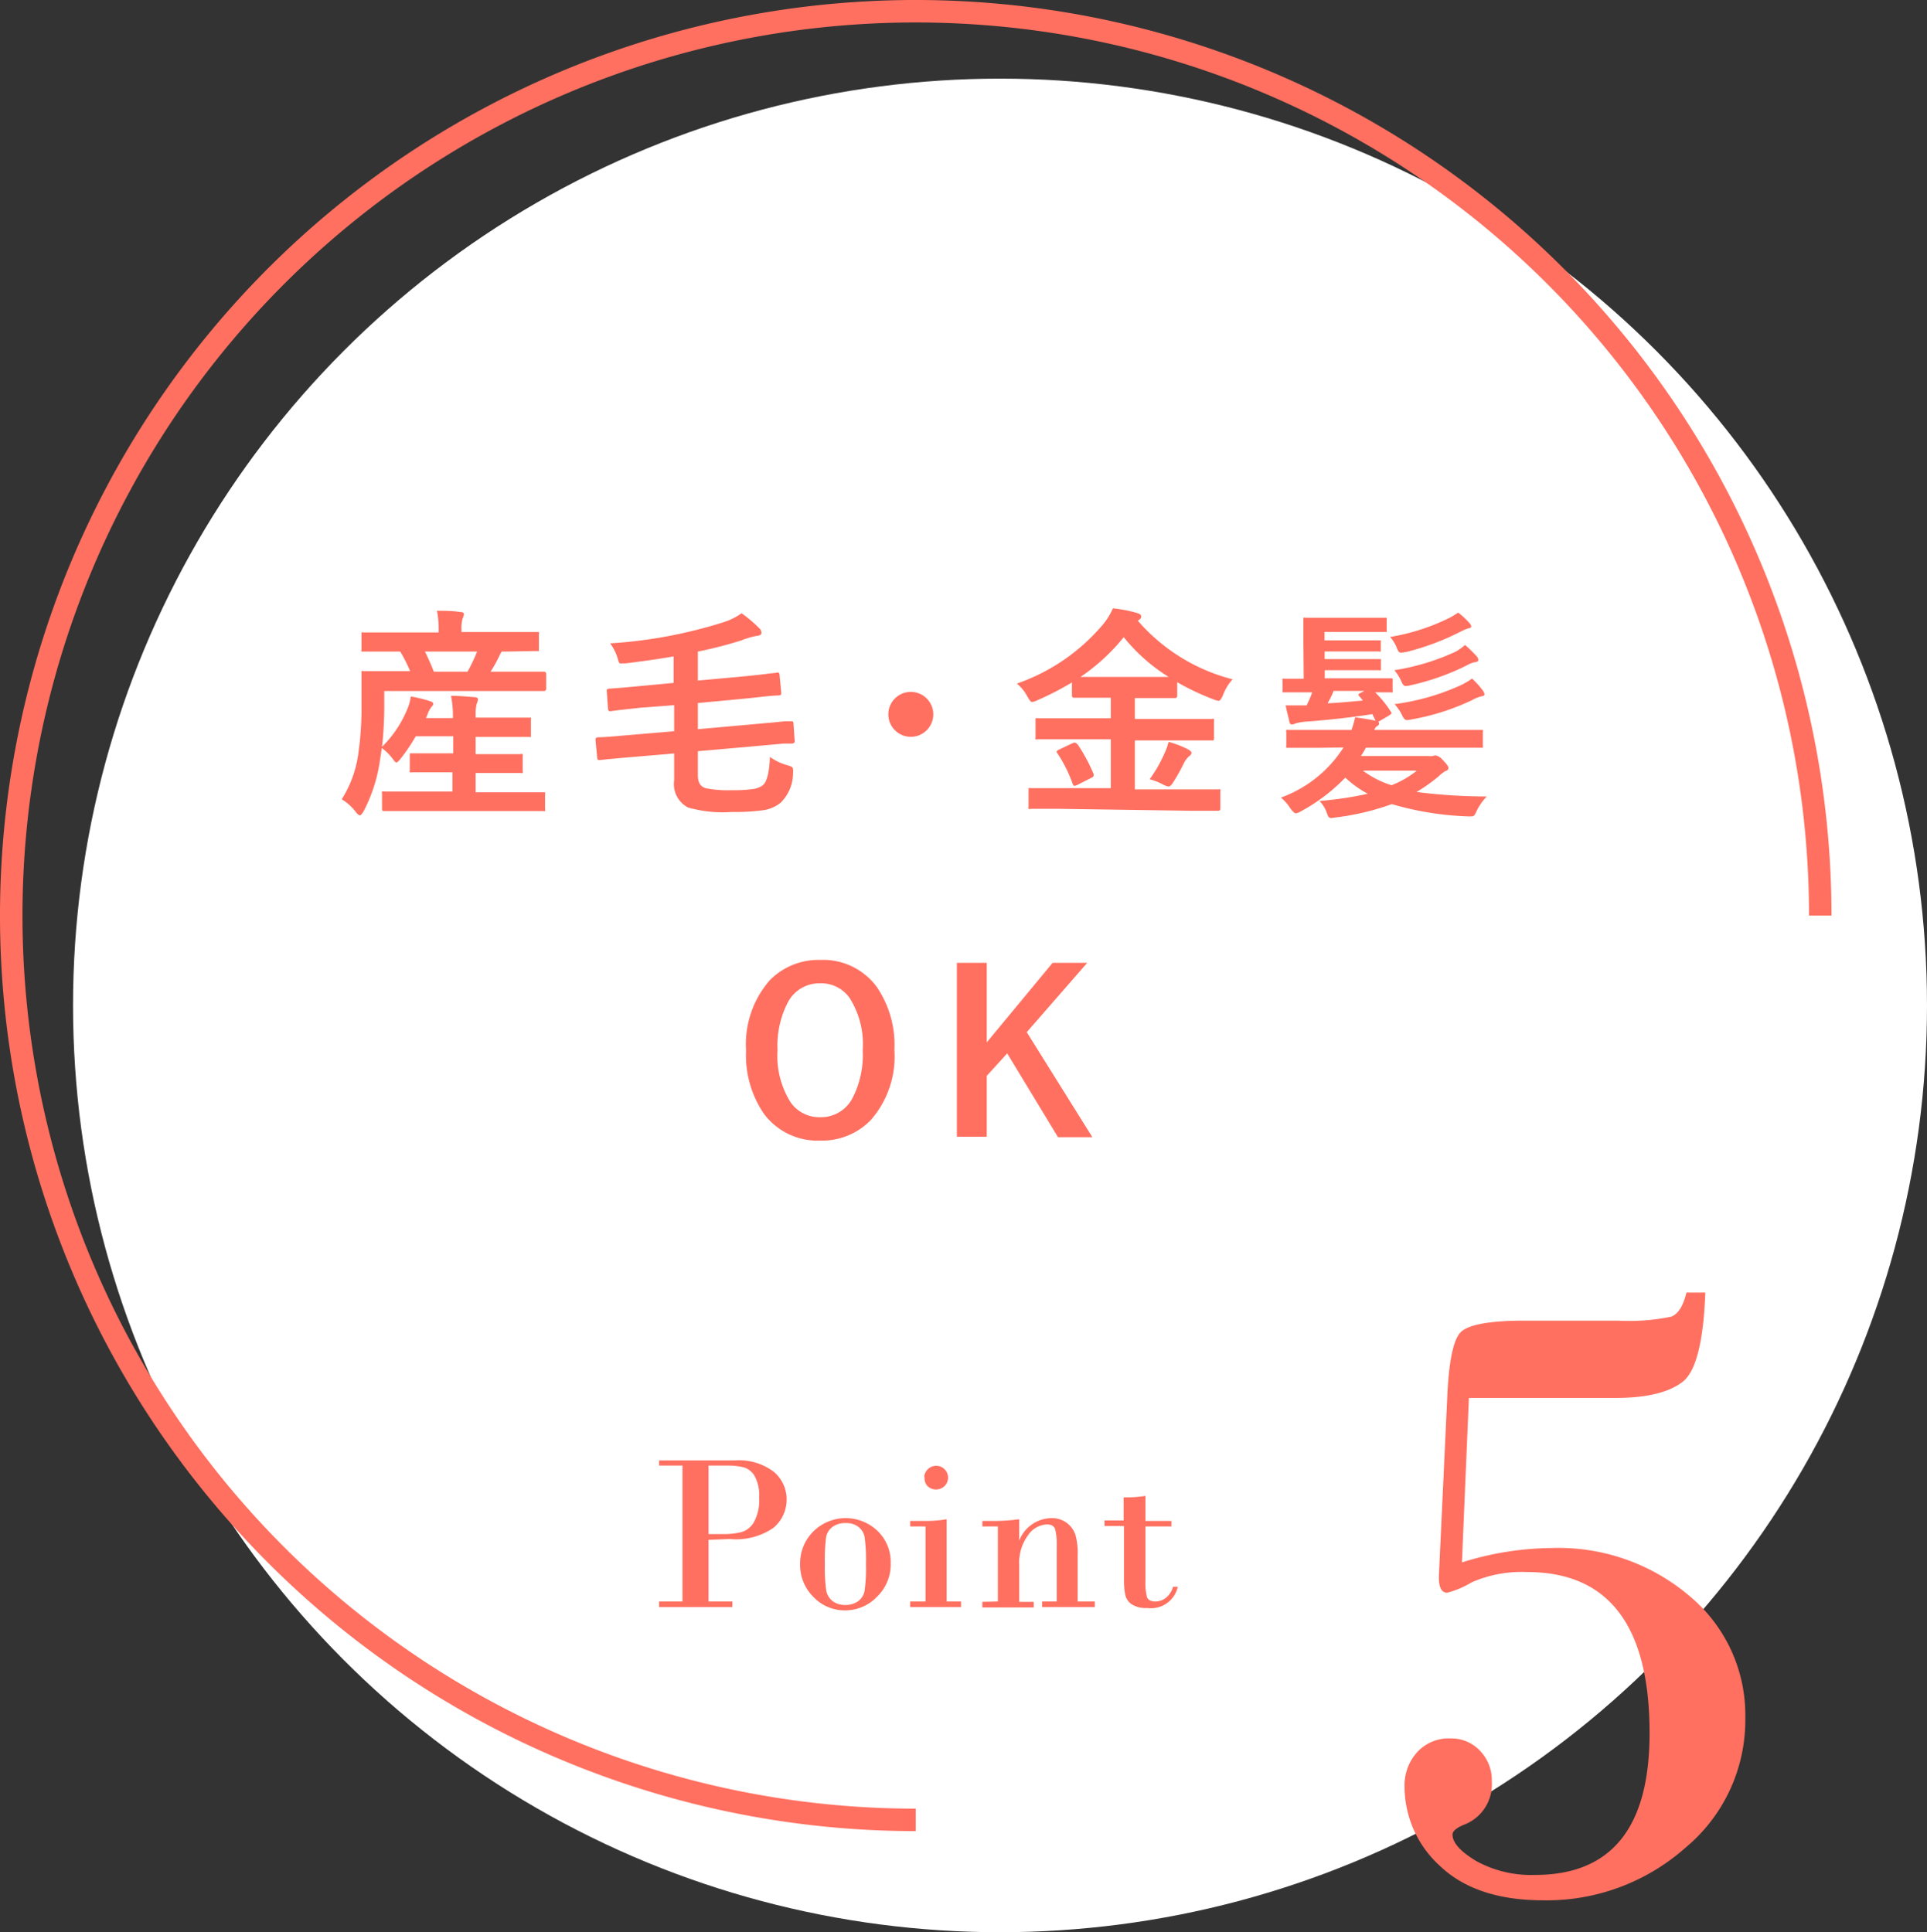
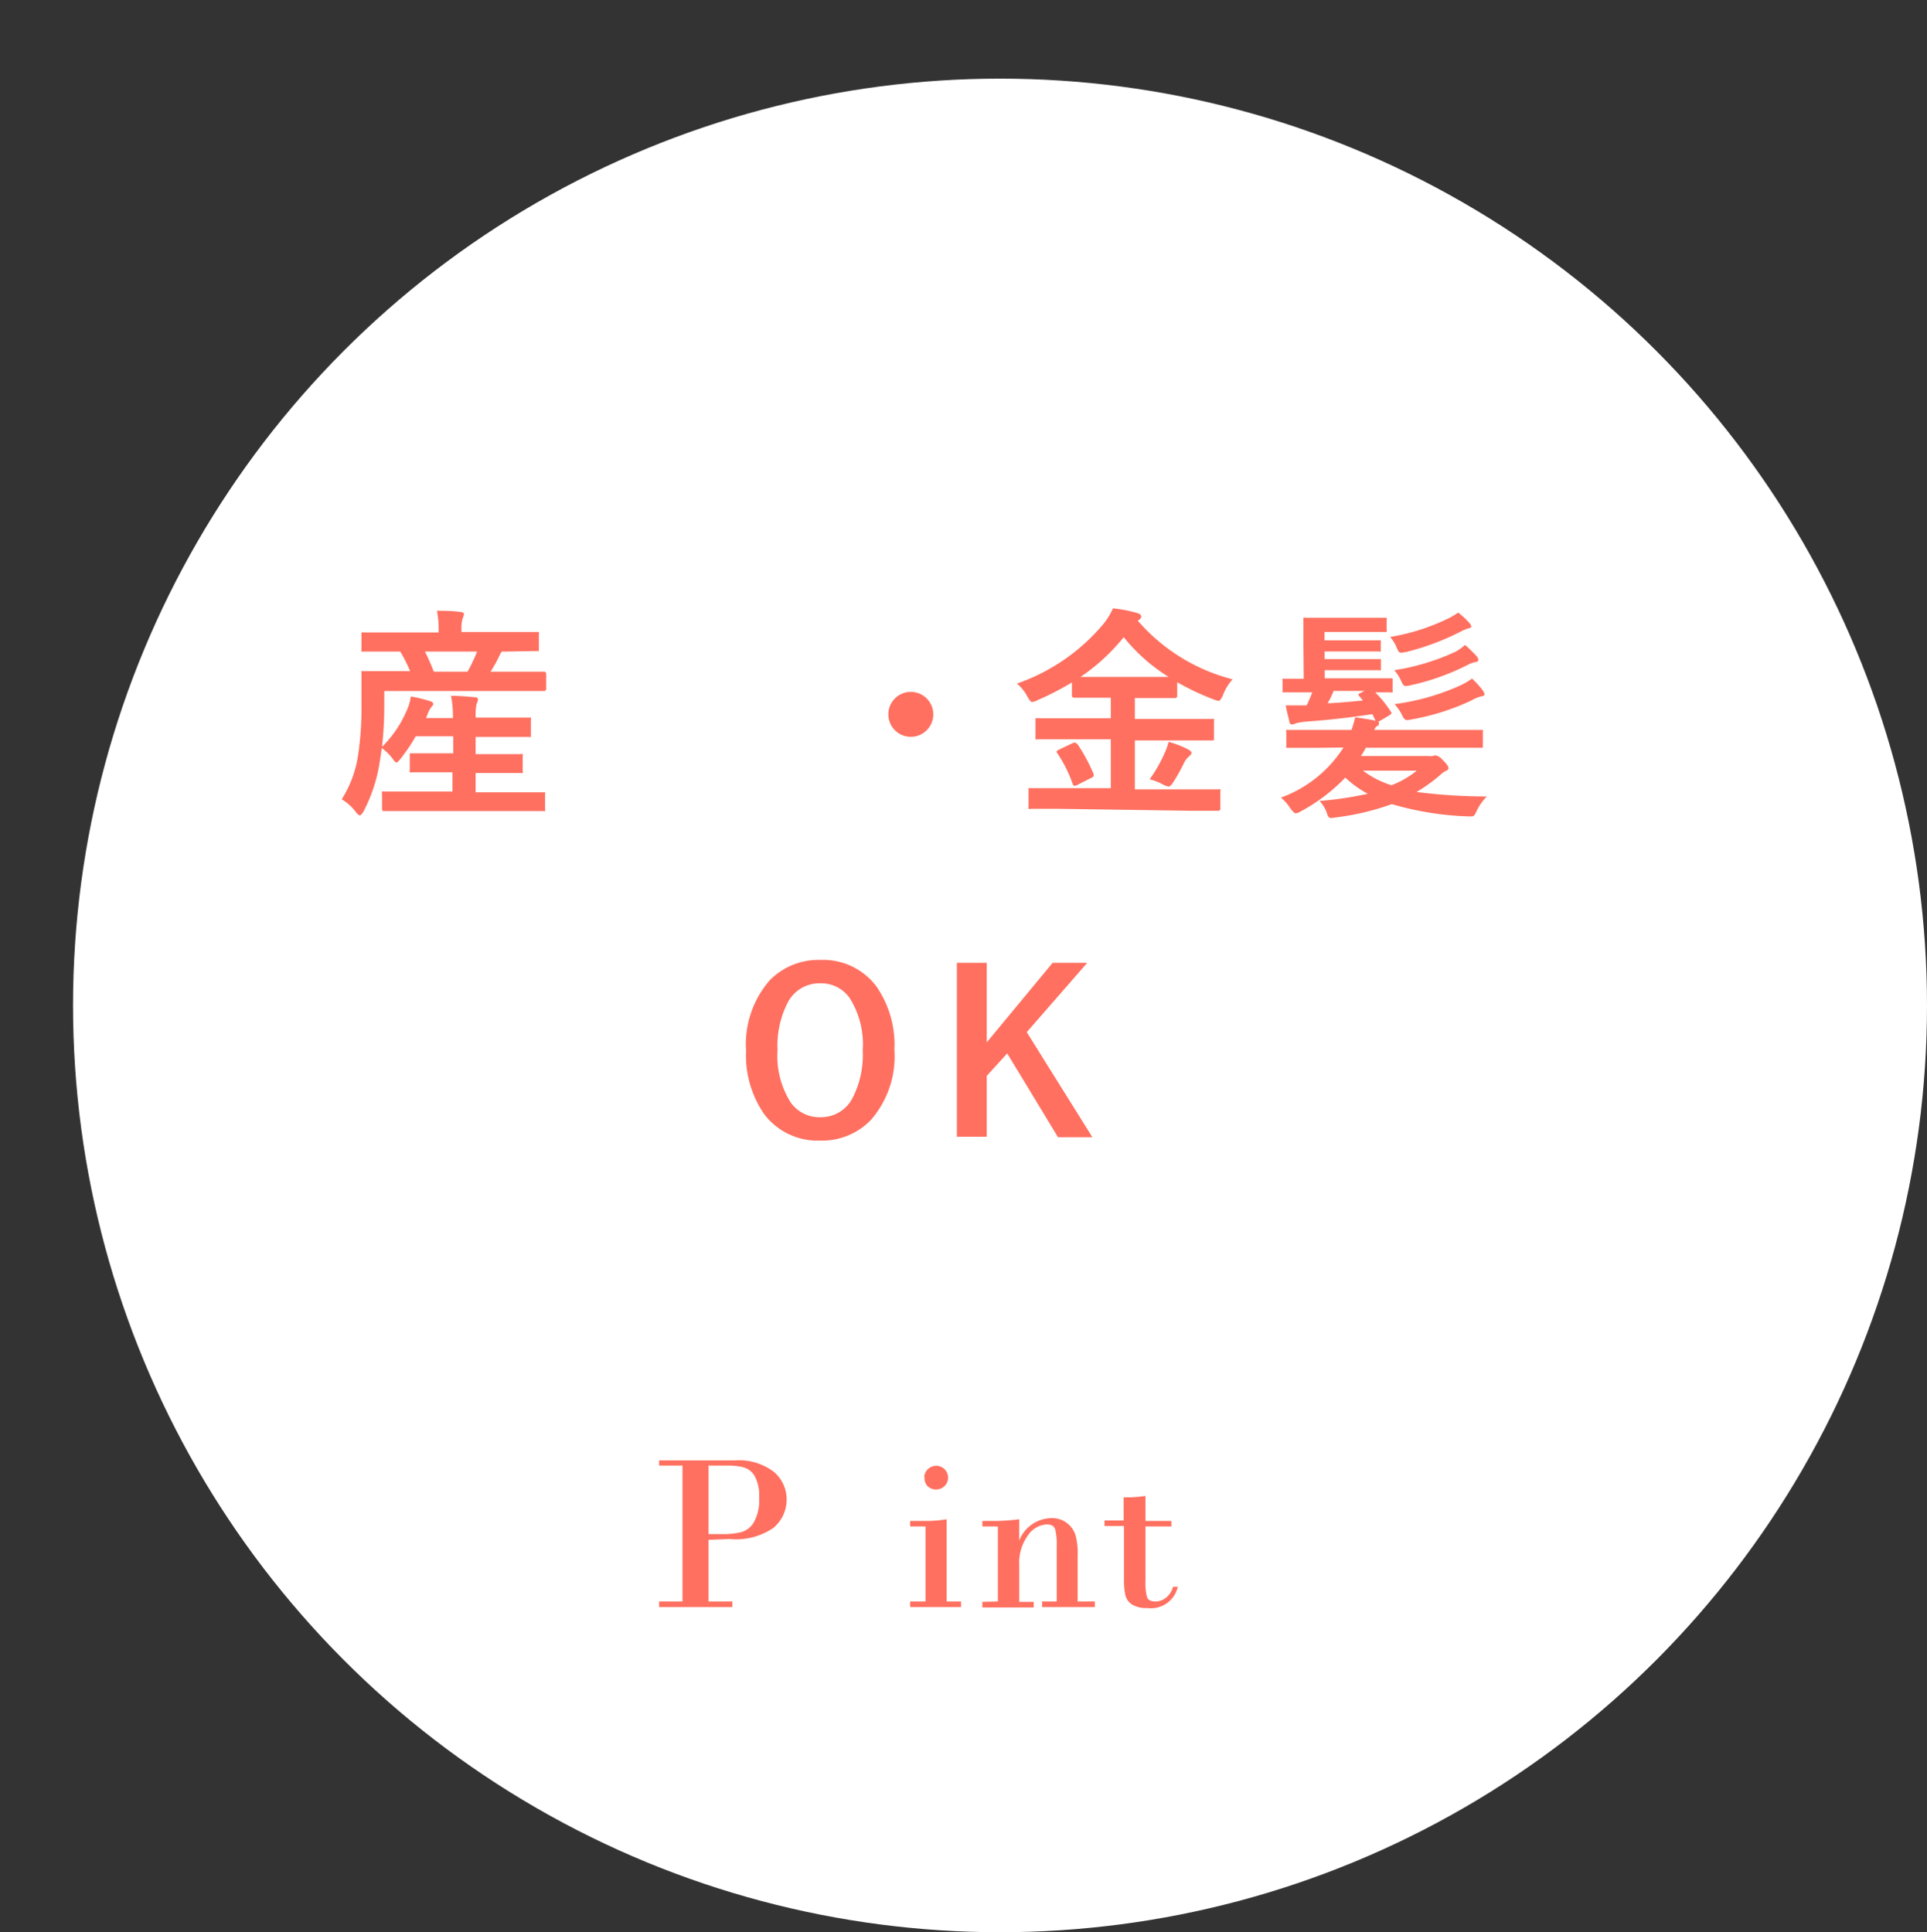
<svg xmlns="http://www.w3.org/2000/svg" width="171.5" height="172" viewBox="0 0 171.5 172">
  <rect x="0" y="0" width="171.5" height="172" fill="#333333" stroke="none" />
  <defs>
    <style>.cls-1{fill:#fff;}.cls-2{fill:#ff7060;}.cls-3{fill:none;stroke:#ff7060;stroke-miterlimit:10;stroke-width:2px;}</style>
  </defs>
  <title>アセット 12</title>
  <g id="レイヤー_2" data-name="レイヤー 2">
    <g id="con">
      <circle class="cls-1" cx="89" cy="89.5" r="82.5" />
-       <path class="cls-2" d="M130.73,124.44l-.62,14.64a27.28,27.28,0,0,1,8-1.28,18,18,0,0,1,12.3,4.31,13.78,13.78,0,0,1,4.92,10.8A14.78,14.78,0,0,1,150,164.48a18.61,18.61,0,0,1-12.65,4.68q-6,0-9.22-3.08A9.57,9.57,0,0,1,125,159a4.4,4.4,0,0,1,1.1-3,3.8,3.8,0,0,1,3-1.25,3.46,3.46,0,0,1,2.61,1.09,3.76,3.76,0,0,1,1.06,2.74,3.85,3.85,0,0,1-2.5,3.86c-.68.29-1,.58-1,.86,0,.73.7,1.51,2.09,2.35a10.14,10.14,0,0,0,5.26,1.25q10.19,0,10.19-12.62,0-14.34-10.9-14.34a11,11,0,0,0-4.94.92,8.24,8.24,0,0,1-2.17.92c-.52,0-.77-.51-.74-1.52l.74-15.82c.13-3.15.52-5.09,1.15-5.8s2.55-1.08,5.73-1.08H144a18.48,18.48,0,0,0,4.72-.35c.63-.23,1.08-.95,1.37-2.15h1.68c-.16,4.32-.82,7-2,7.93s-3.15,1.45-6,1.45Z" />
      <path class="cls-2" d="M63.06,137.07v5.49h2.12v.5H58.66v-.5h2.08v-12.1H58.66V130h6.75a5.12,5.12,0,0,1,3.44,1,3.21,3.21,0,0,1,1.16,2.5A3.28,3.28,0,0,1,68.84,136a5.87,5.87,0,0,1-3.88,1Zm0-6.61v6.1h1.26a6.77,6.77,0,0,0,1.64-.17,1.9,1.9,0,0,0,1.13-.88,4,4,0,0,0,.47-2.2,3.52,3.52,0,0,0-.41-1.94,1.64,1.64,0,0,0-1-.76,5.63,5.63,0,0,0-1.41-.15Z" />
-       <path class="cls-2" d="M71.21,139.21a4,4,0,0,1,1.17-2.88,4.09,4.09,0,0,1,5.72-.05,3.82,3.82,0,0,1,1.17,2.85,4,4,0,0,1-1.21,3,3.91,3.91,0,0,1-2.86,1.22,3.81,3.81,0,0,1-2.8-1.19A4,4,0,0,1,71.21,139.21Zm5.86,0a14.7,14.7,0,0,0-.12-2.38,1.48,1.48,0,0,0-.55-.91,1.78,1.78,0,0,0-1.16-.34,1.86,1.86,0,0,0-1.16.35,1.46,1.46,0,0,0-.56.92,16.45,16.45,0,0,0-.11,2.37,14.53,14.53,0,0,0,.13,2.4,1.55,1.55,0,0,0,.58.92,1.84,1.84,0,0,0,1.12.33,1.92,1.92,0,0,0,1.14-.34,1.48,1.48,0,0,0,.57-.94A14.88,14.88,0,0,0,77.07,139.21Z" />
      <path class="cls-2" d="M84.25,135.24v7.32h1.28v.5H81v-.5h1.37v-6.68H81v-.49h1.39A11.07,11.07,0,0,0,84.25,135.24Zm-2-3.76a1.08,1.08,0,0,1,1.06-1,1.05,1.05,0,0,1,.75.3,1.06,1.06,0,0,1,0,1.51,1.1,1.1,0,0,1-1.51,0A1,1,0,0,1,82.29,131.48Z" />
      <path class="cls-2" d="M88.81,142.56v-6.68H87.43v-.49h.89a17.39,17.39,0,0,0,2.39-.15v1.9h0a3.12,3.12,0,0,1,2.84-2,2.18,2.18,0,0,1,2.16,1.48,6,6,0,0,1,.2,1.84v4.1h1.53v.5H92.75v-.5h1.3v-4.88a5.9,5.9,0,0,0-.14-1.55c-.1-.29-.34-.43-.74-.43a2.14,2.14,0,0,0-1.7,1,4.11,4.11,0,0,0-.76,2.61v3.28H92v.5H87.43v-.5Z" />
      <path class="cls-2" d="M101.94,133.16v2.23h2.31v.49h-2.31v4.84a5.08,5.08,0,0,0,.14,1.45c.09.26.35.39.76.39a1.51,1.51,0,0,0,.9-.31,1.92,1.92,0,0,0,.66-1h.42a2.44,2.44,0,0,1-2.72,1.89,2.32,2.32,0,0,1-1.41-.35,1.4,1.4,0,0,1-.55-.85,7.09,7.09,0,0,1-.11-1.38v-4.72H98.3v-.49H100v-2.06A11,11,0,0,0,101.94,133.16Z" />
-       <path class="cls-3" d="M162,81.5A80.5,80.5,0,1,0,81.5,162" />
      <path class="cls-2" d="M37,72.2l-2.73,0c-.12,0-.18,0-.2,0A.31.31,0,0,1,34,72V70.64a.31.31,0,0,1,0-.18.38.38,0,0,1,.2,0l2.73,0h3.34V68.75H39.24l-2.58,0a.33.33,0,0,1-.19,0,.38.38,0,0,1,0-.19V67.24c0-.1,0-.16.05-.18s.07,0,.17,0l2.58,0h1.07V65.54H37a15.37,15.37,0,0,1-1.35,2c-.18.22-.3.34-.37.34s-.16-.1-.3-.29a4.43,4.43,0,0,0-1-1l-.19,1.26a14.06,14.06,0,0,1-1.42,4.35c-.15.26-.27.38-.34.38s-.18-.08-.32-.24a4.41,4.41,0,0,0-1.3-1.19,10.08,10.08,0,0,0,1.46-3.93,28.32,28.32,0,0,0,.3-4.53l0-2.76c0-.11,0-.17,0-.19a.38.38,0,0,1,.19,0l2.65,0h1.49A13.72,13.72,0,0,0,35.62,58h-.56l-2.67,0c-.12,0-.19,0-.22,0a.29.29,0,0,1,0-.17V56.5c0-.11,0-.18,0-.2a.4.4,0,0,1,.2,0l2.67,0h4v-.18a8.3,8.3,0,0,0-.15-1.75c.66,0,1.35,0,2.08.11.21,0,.32.08.32.19a1.27,1.27,0,0,1-.12.39,3.13,3.13,0,0,0-.1,1v.2h4l2.71,0c.1,0,.16,0,.18,0a.31.31,0,0,1,0,.18v1.33c0,.1,0,.17,0,.18a.29.29,0,0,1-.17,0L45,58h-.34a1.68,1.68,0,0,0-.2.35,11.93,11.93,0,0,1-.8,1.44h2.1l2.64,0c.14,0,.21.07.21.22V61.3a.19.19,0,0,1-.21.21l-2.66,0H34.2l0,1.26A33.67,33.67,0,0,1,34,66.48,10.14,10.14,0,0,0,36.3,63a4.24,4.24,0,0,0,.26-1,12,12,0,0,1,1.73.42q.27.09.27.24a.38.38,0,0,1-.14.24,2.46,2.46,0,0,0-.38.71l-.12.31h2.39v-.22a9,9,0,0,0-.17-1.76c.71,0,1.4.06,2.08.12.21,0,.32.08.32.2a1.23,1.23,0,0,1-.12.4,3.91,3.91,0,0,0-.09,1v.22h2.14l2.59,0c.11,0,.17,0,.19,0a.29.29,0,0,1,0,.17v1.37c0,.1,0,.16,0,.18a.31.31,0,0,1-.18,0l-2.59,0H42.33v1.53h1.41l2.58,0a.31.31,0,0,1,.2,0,.29.29,0,0,1,0,.17v1.32a.3.3,0,0,1,0,.19.33.33,0,0,1-.19,0l-2.58,0H42.33v1.72h3.25l2.74,0c.11,0,.17,0,.19,0a.29.29,0,0,1,0,.17V72a.34.34,0,0,1,0,.2.36.36,0,0,1-.18,0l-2.74,0ZM42.46,58H37.82c.27.53.53,1.13.79,1.79h3A13.93,13.93,0,0,0,42.46,58Z" />
-       <path class="cls-2" d="M69.15,59.87h.08c.09,0,.14.07.15.22l.15,1.56v.1c0,.09-.08.15-.25.16-.56,0-1.45.12-2.69.25l-4.48.42v2.33l5.8-.52c.73-.06,1.35-.12,1.87-.18l.44,0,.19,0h.07c.09,0,.14.07.14.2l.11,1.59V66c0,.11-.09.18-.26.19l-.75,0L68,66.35l-5.89.52V69c0,.67.22,1,.68,1.16a10.19,10.19,0,0,0,2.37.18,11.9,11.9,0,0,0,1.92-.11,1.87,1.87,0,0,0,.81-.33q.56-.48.63-2.52a5,5,0,0,0,1.55.74,1.67,1.67,0,0,1,.43.17.31.31,0,0,1,.08.22,1.7,1.7,0,0,1,0,.31,3.7,3.7,0,0,1-1.13,2.66,3.24,3.24,0,0,1-1.58.65,19,19,0,0,1-2.76.15,11.31,11.31,0,0,1-3.88-.4A2.35,2.35,0,0,1,60,69.45V67.07l-4,.34L54,67.59l-.61.07h-.09c-.09,0-.14-.07-.15-.2L53,65.88V65.8c0-.1.09-.15.25-.17.39,0,1.22-.06,2.5-.18L60,65.09V62.77L57,63l-2,.22-.65.09h-.08c-.09,0-.15-.08-.16-.25L54,61.53a.25.25,0,0,1,0-.08c0-.09.08-.14.25-.15s1.2-.08,2.7-.23l3-.28V58.43c-1.23.22-2.65.42-4.26.62l-.32,0A.3.3,0,0,1,55.1,59a2.19,2.19,0,0,1-.13-.41,4.55,4.55,0,0,0-.67-1.32,42,42,0,0,0,10.21-1.92A5.75,5.75,0,0,0,66,54.59a11.65,11.65,0,0,1,1.55,1.31.58.58,0,0,1,.22.42c0,.17-.15.27-.46.29A7,7,0,0,0,66,57,36.32,36.32,0,0,1,62.11,58v2.58l4.38-.4c.78-.08,1.45-.15,2-.23L69,59.9Z" />
      <path class="cls-2" d="M81.06,61.59a2,2,0,1,1,0,4,2,2,0,0,1,0-4Z" />
      <path class="cls-2" d="M94.31,72l-2.56,0a.36.36,0,0,1-.21,0,.24.24,0,0,1,0-.16V70.35c0-.11,0-.17,0-.19a.4.4,0,0,1,.2,0l2.56,0h4.56V65.81H95.05l-2.69,0a.34.34,0,0,1-.2,0,.36.36,0,0,1,0-.18v-1.5c0-.11,0-.17,0-.19a.38.38,0,0,1,.19,0l2.69,0h3.82V62.11h-.79l-2.46,0a.19.19,0,0,1-.21-.21V60.75a26,26,0,0,1-3.07,1.58,1.35,1.35,0,0,1-.48.16c-.1,0-.23-.16-.4-.46a3.72,3.72,0,0,0-.95-1.18,17.49,17.49,0,0,0,7.76-5.38,6.11,6.11,0,0,0,.79-1.32,12.34,12.34,0,0,1,2.16.42c.24.07.36.18.36.32a.4.4,0,0,1-.19.28.36.36,0,0,1-.12.08,16.59,16.59,0,0,0,8.44,5.22,4.31,4.31,0,0,0-.86,1.42c-.15.33-.28.5-.38.5a2.12,2.12,0,0,1-.48-.14,22.69,22.69,0,0,1-3.21-1.52v1.2a.19.19,0,0,1-.21.21l-2.48,0H101V64h4.16l2.68,0a.34.34,0,0,1,.2,0,.39.39,0,0,1,0,.18v1.5c0,.15,0,.23-.07.23h-.15l-2.68,0H101v4.36h4.85l2.58,0a.29.29,0,0,1,.18,0,.36.36,0,0,1,0,.18v1.52a.18.18,0,0,1-.21.2l-2.58,0Zm1.6-5.74a15.59,15.59,0,0,1,1.42,2.64.41.41,0,0,1,0,.16c0,.06-.07.12-.22.19l-1.24.63a1.24,1.24,0,0,1-.27.08s-.09-.06-.13-.17a12.12,12.12,0,0,0-1.36-2.73.33.33,0,0,1-.08-.16s.08-.11.24-.18l1.14-.54a.8.8,0,0,1,.24-.08C95.76,66.13,95.83,66.18,95.91,66.29Zm.24-6c.25,0,.89,0,1.93,0h4c1,0,1.68,0,1.93,0a15.87,15.87,0,0,1-4-3.54A17.72,17.72,0,0,1,96.15,60.27Zm6.17,9.1a12.37,12.37,0,0,0,1.3-2.26,5.37,5.37,0,0,0,.38-1.06,8.37,8.37,0,0,1,1.68.64c.24.12.36.23.36.34s-.08.2-.24.32a2.15,2.15,0,0,0-.46.64,15.35,15.35,0,0,1-1,1.77q-.21.27-.33.27a1.88,1.88,0,0,1-.46-.16A5.32,5.32,0,0,0,102.32,69.37Z" />
      <path class="cls-2" d="M117.22,66.57l-2.54,0c-.11,0-.17,0-.2,0a.38.38,0,0,1,0-.19V65.16a.29.29,0,0,1,0-.18.38.38,0,0,1,.19,0l2.54,0h3.07a9.88,9.88,0,0,0,.33-1.13c.89.13,1.5.23,1.81.31s.31.14.31.26-.09.17-.25.27a.77.77,0,0,0-.17.29h6.94l2.54,0c.1,0,.16,0,.18,0a.29.29,0,0,1,0,.17v1.22c0,.11,0,.17,0,.19s-.08,0-.18,0l-2.54,0h-7.69a6.89,6.89,0,0,1-.44.74h6a1.34,1.34,0,0,0,.38,0l.23-.06a1.05,1.05,0,0,1,.64.38c.36.36.54.61.54.74s-.09.23-.27.28a2.74,2.74,0,0,0-.57.44,14.87,14.87,0,0,1-2,1.42,49.69,49.69,0,0,0,6.25.4,5,5,0,0,0-.91,1.3,1.48,1.48,0,0,1-.22.4.39.39,0,0,1-.28.07,2.28,2.28,0,0,1-.32,0,27.18,27.18,0,0,1-6.72-1.09,22.83,22.83,0,0,1-4.94,1.18l-.46.06c-.16,0-.27-.11-.34-.33a3.09,3.09,0,0,0-.69-1.19,31.78,31.78,0,0,0,4.29-.64,9.35,9.35,0,0,1-2-1.44,16,16,0,0,1-3.95,3,1.14,1.14,0,0,1-.46.18c-.1,0-.26-.15-.48-.44A4,4,0,0,0,114,71a11.08,11.08,0,0,0,5.57-4.46ZM116,57l0-1.8c0-.12,0-.19,0-.21a.31.31,0,0,1,.18,0l2.14,0h2.75l2.14,0c.11,0,.17,0,.2,0a.31.31,0,0,1,0,.18v.89a.33.33,0,0,1,0,.19.38.38,0,0,1-.19,0l-2.14,0h-3.2V57h2.71l2.1,0c.11,0,.18,0,.2,0s0,.08,0,.18v.62c0,.1,0,.17,0,.19a.36.36,0,0,1-.19,0l-2.1,0h-2.71v.68h2.71l2.1,0c.11,0,.18,0,.2,0s0,.07,0,.16v.64c0,.1,0,.17,0,.19a.36.36,0,0,1-.19,0l-2.1,0h-2.71v.72h3.32l2.52,0c.11,0,.18,0,.2.05a.36.36,0,0,1,0,.19v.82a.3.3,0,0,1,0,.19.38.38,0,0,1-.19,0h-.43l-.93,0a9.89,9.89,0,0,1,1.38,1.7.46.46,0,0,1,.08.17s-.09.11-.26.21l-.85.5a.43.43,0,0,1-.17.06c-.06,0-.12-.07-.2-.22l-.23-.48q-2.82.44-5.82.66a4.85,4.85,0,0,0-1,.16.89.89,0,0,1-.36.1c-.11,0-.19-.11-.23-.34,0-.07-.07-.3-.16-.68s-.12-.53-.15-.68h1.87a12.52,12.52,0,0,0,.5-1.16l-2.44,0c-.11,0-.17,0-.2,0a.34.34,0,0,1,0-.18v-.82a.32.32,0,0,1,0-.21.31.31,0,0,1,.18,0l1.7,0Zm2.1,5.6c.59,0,1.66-.1,3.2-.24L121,62c-.07-.07-.1-.12-.1-.16s.06-.11.19-.16l.35-.18h-2.75C118.5,62,118.32,62.31,118.14,62.63Zm7.92,6h-4.72a8.35,8.35,0,0,0,2.54,1.3A8.51,8.51,0,0,0,126.06,68.63Zm3.72-14.1a7.46,7.46,0,0,1,1,.92.69.69,0,0,1,.2.34c0,.1-.09.15-.25.17a4.23,4.23,0,0,0-.65.27,22.37,22.37,0,0,1-4.9,1.84l-.42.06a.31.31,0,0,1-.27-.13,3.62,3.62,0,0,1-.19-.43,3.56,3.56,0,0,0-.54-.84A18.88,18.88,0,0,0,129,55,8.4,8.4,0,0,0,129.78,54.53Zm.61,2.88a12.14,12.14,0,0,1,1.09,1.06.56.56,0,0,1,.13.3c0,.11-.09.18-.28.2a2.24,2.24,0,0,0-.71.27A21.35,21.35,0,0,1,125.54,61a2.39,2.39,0,0,1-.44.07c-.14,0-.27-.14-.38-.41a3.9,3.9,0,0,0-.63-1A20.42,20.42,0,0,0,129.57,58,5,5,0,0,0,130.39,57.41Zm.63,3a7.67,7.67,0,0,1,1,1.1,1,1,0,0,1,.14.32c0,.1-.09.16-.26.18a3.35,3.35,0,0,0-.88.36,20.94,20.94,0,0,1-5.35,1.7,2.53,2.53,0,0,1-.42.06q-.23,0-.42-.42a4,4,0,0,0-.68-1A20.73,20.73,0,0,0,130,61,6.46,6.46,0,0,0,131,60.41Z" />
      <path class="cls-2" d="M73,85.45a5.93,5.93,0,0,1,5,2.36,9.13,9.13,0,0,1,1.6,5.65,8.6,8.6,0,0,1-2.08,6.22A6,6,0,0,1,73,101.53a5.94,5.94,0,0,1-5-2.37,9.21,9.21,0,0,1-1.6-5.65,8.66,8.66,0,0,1,2.09-6.23A6.06,6.06,0,0,1,73,85.45Zm0,2.08a3.17,3.17,0,0,0-2.88,1.69,8.41,8.41,0,0,0-.92,4.27,7.71,7.71,0,0,0,1.18,4.66A3.12,3.12,0,0,0,73,99.45a3.15,3.15,0,0,0,2.87-1.7,8.37,8.37,0,0,0,.91-4.26,7.69,7.69,0,0,0-1.17-4.66A3.09,3.09,0,0,0,73,87.53Z" />
      <path class="cls-2" d="M96.76,85.71l-5.38,6.17,5.84,9.35H94.16l-4.52-7.46-1.82,2v5.42H85.16V85.71h2.66v7.08l5.86-7.08Z" />
    </g>
  </g>
</svg>